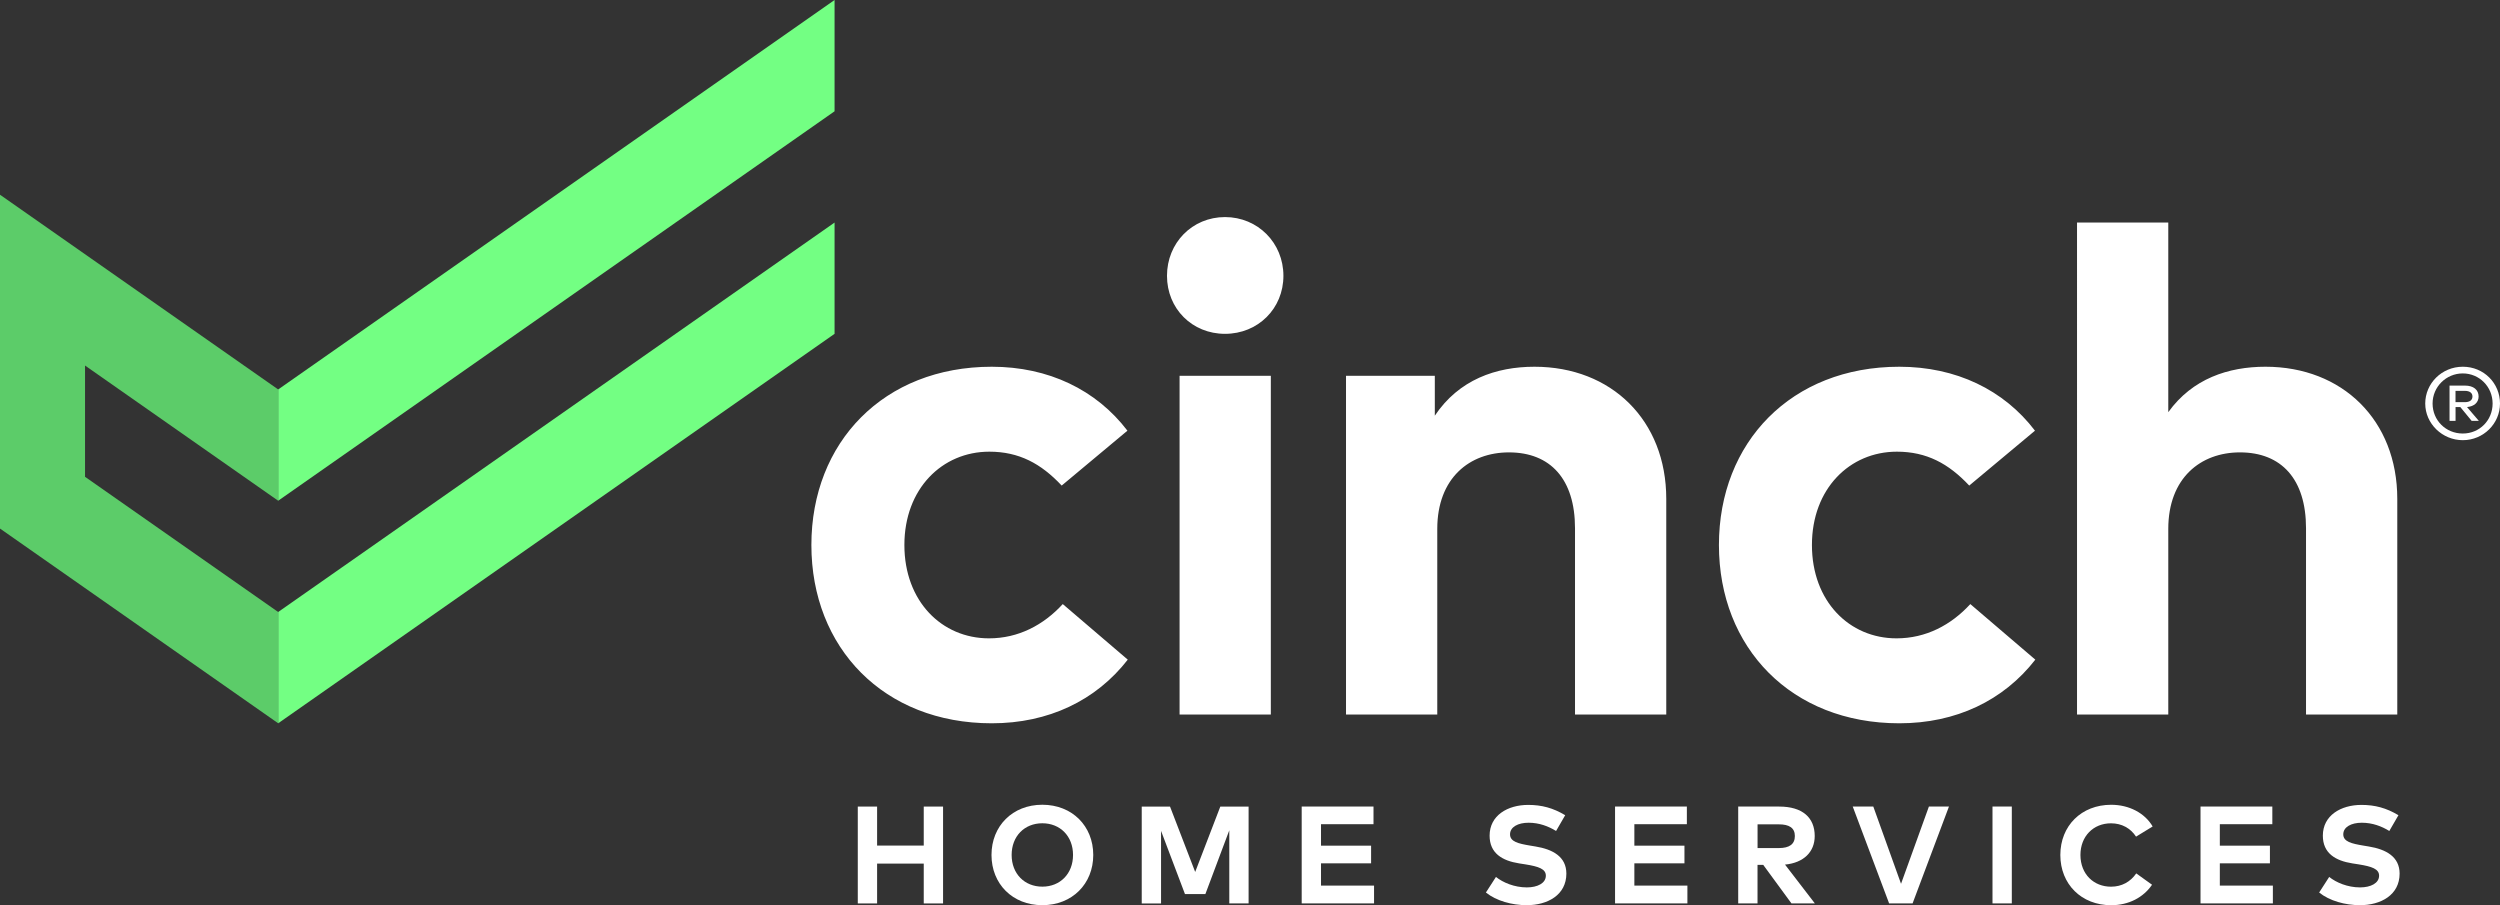
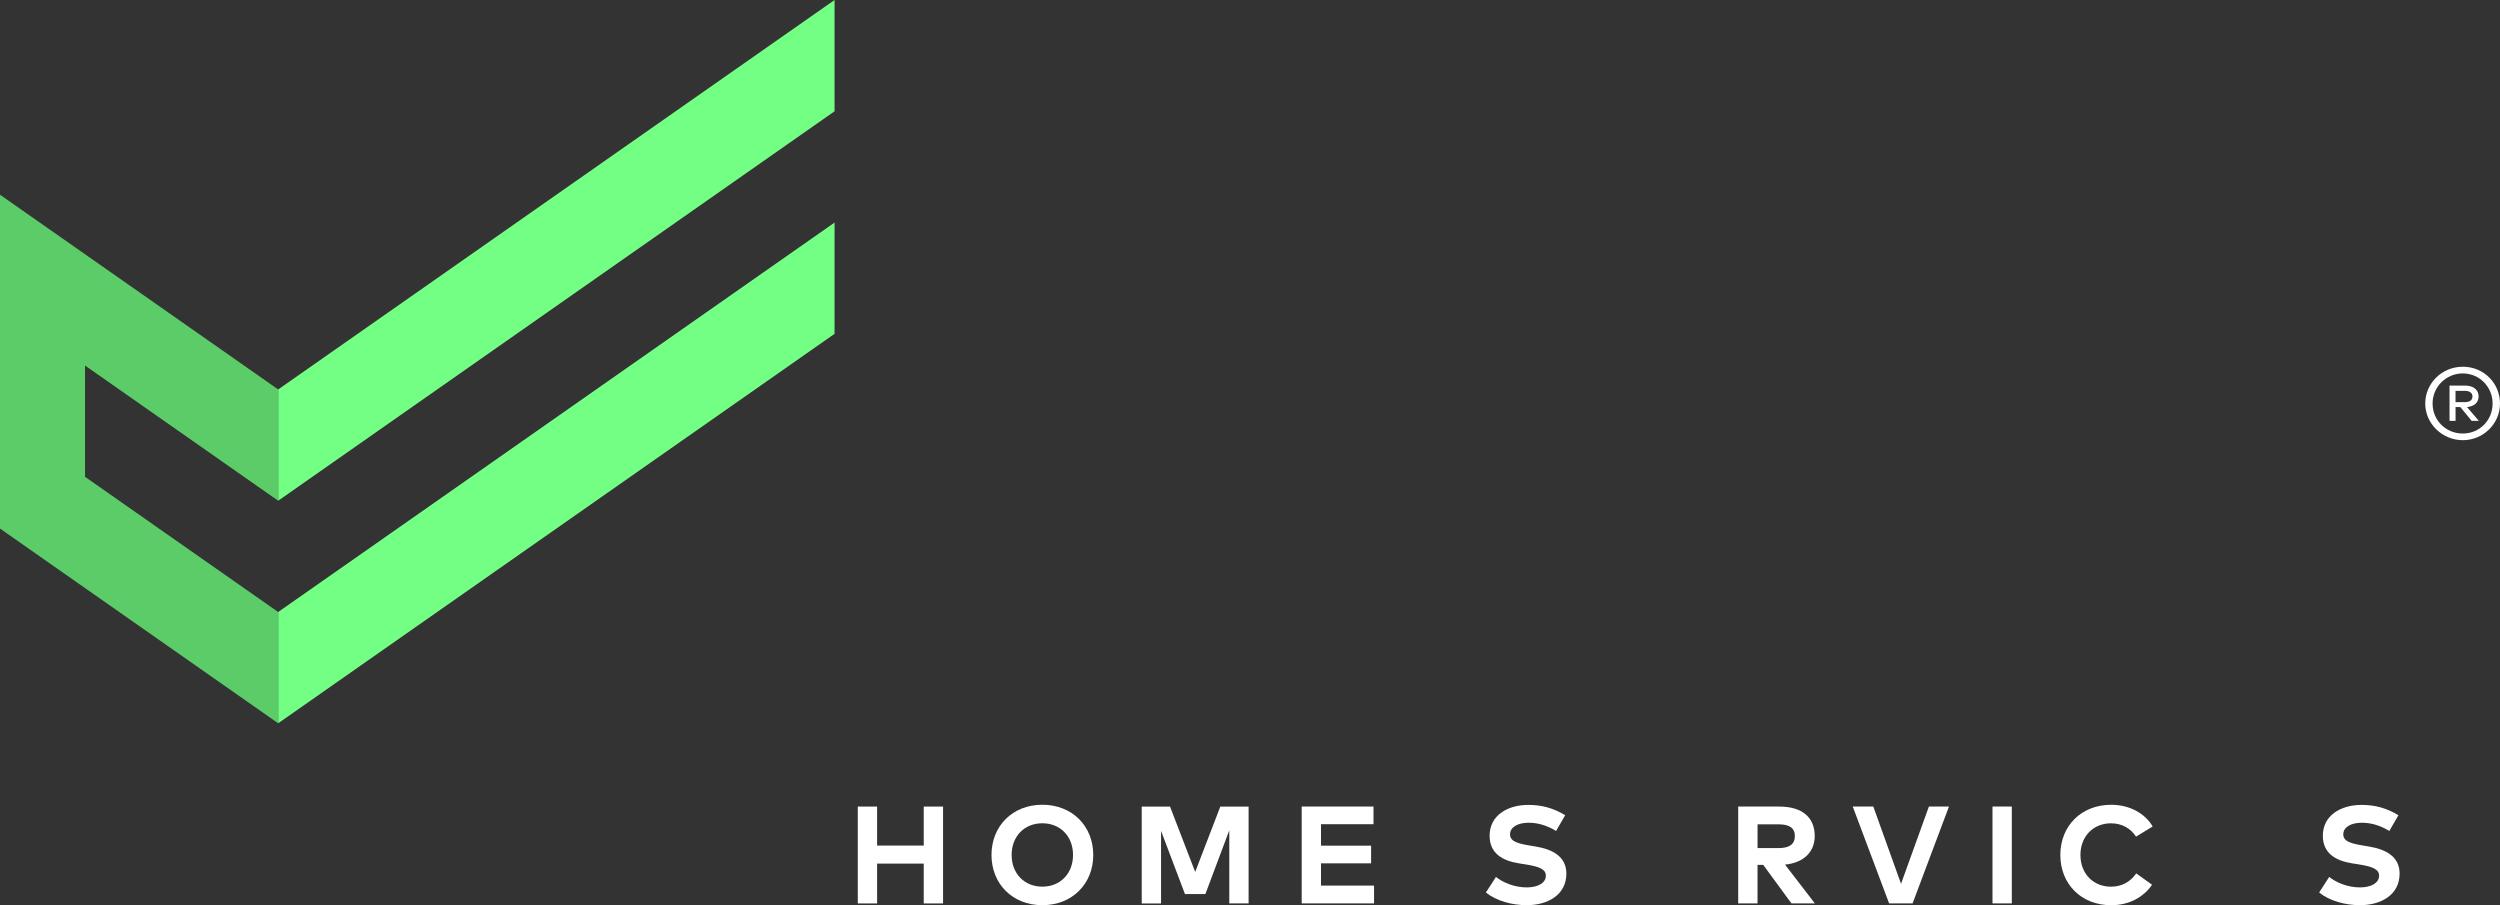
<svg xmlns="http://www.w3.org/2000/svg" id="Full_Color_Logo" data-name="Full Color Logo" viewBox="0 0 601.87 217.92">
  <rect x="0" y="0" width="601.87" height="217.92" fill="#333333" stroke="none" />
  <defs>
    <style>
      .cls-1 {
        fill: #73ff83;
      }

      .cls-2 {
        fill: #fff;
      }

      .cls-3 {
        fill: #5ccc69;
      }
    </style>
  </defs>
  <g>
-     <path class="cls-1" d="M200.92,26.79L66.97,120.55v-26.79L200.92,0v26.79ZM200.92,53.58l-133.95,93.76v26.79l133.95-93.76v-26.79Z" />
+     <path class="cls-1" d="M200.92,26.79L66.97,120.55v-26.79L200.92,0ZM200.92,53.58l-133.95,93.76v26.79l133.95-93.76v-26.79Z" />
    <polygon class="cls-3" points="66.97 120.55 66.97 93.76 0 46.88 0 127.25 66.97 174.13 66.97 147.34 20.47 114.79 20.47 88 66.97 120.55" />
  </g>
  <g>
-     <path class="cls-2" d="M271.42,103.69l-15.82,13.21c-4.97-5.3-10.27-8.16-17.42-8.16-11.36,0-20.45,8.92-20.45,22.47s9,22.47,20.37,22.47c7.07,0,13.13-3.2,17.76-8.25l15.65,13.38c-7.66,9.85-19.1,15.32-32.74,15.32-26.01,0-43.43-18.18-43.43-42.92s17.42-42.92,43.43-42.92c13.64,0,25.16,5.55,32.66,15.4ZM489.91,103.69l-15.82,13.21c-4.97-5.3-10.27-8.16-17.42-8.16-11.36,0-20.45,8.92-20.45,22.47s9,22.47,20.37,22.47c7.07,0,13.13-3.2,17.76-8.25l15.65,13.38c-7.66,9.85-19.1,15.32-32.74,15.32-26.01,0-43.43-18.18-43.43-42.92s17.42-42.92,43.43-42.92c13.64,0,25.17,5.55,32.66,15.4ZM401.15,120.1v51.93h-21.97v-44.86c0-11.78-5.89-18.26-15.91-18.26-9.43,0-17.25,6.14-17.25,18.43v44.69h-21.97v-81.55h21.38v9.59c5.81-8.67,14.73-11.78,23.99-11.78,18.52,0,31.73,12.88,31.73,31.81ZM522.01,99.23c5.81-8.08,14.48-10.94,23.4-10.94,18.52,0,31.73,12.88,31.73,31.81v51.93h-21.97v-44.86c0-11.78-5.89-18.26-15.91-18.26-9.43,0-17.25,6.14-17.25,18.43v44.69h-21.97V53.58h21.97v45.65ZM308.98,66.4c0,7.91-6.14,13.97-14.06,13.97s-13.97-6.06-13.97-13.97,6.06-14.14,13.97-14.14,14.06,6.23,14.06,14.14ZM305.95,172.03h-21.97v-81.55h21.97v81.55Z" />
    <path class="cls-2" d="M601.87,97.15c0,4.85-4.01,8.82-8.95,8.82s-9.05-3.97-9.05-8.82,3.99-8.86,9.05-8.86,8.95,3.97,8.95,8.86ZM600.09,97.15c0-4.04-3.19-7.25-7.18-7.25s-7.27,3.21-7.27,7.25,3.18,7.22,7.27,7.22,7.18-3.23,7.18-7.22ZM593.44,92.83c2.05,0,3.28,1.02,3.28,2.63,0,1.41-1.04,2.38-2.79,2.54l2.84,3.32h-1.73l-2.72-3.32h-1.15v3.32h-1.45v-8.49h3.74ZM591.16,94.1v2.72h2.26c1.11,0,1.82-.46,1.82-1.36s-.72-1.36-1.82-1.36h-2.26Z" />
    <g>
      <path class="cls-2" d="M211.16,203.57h11.23v-9.39h4.65v23.32h-4.65v-9.59h-11.23v9.59h-4.65v-23.32h4.65v9.39Z" />
      <path class="cls-2" d="M263.2,205.83c0,6.96-5.08,12.09-12.26,12.09s-12.24-5.13-12.24-12.09,5.06-12.09,12.24-12.09,12.26,5.13,12.26,12.09ZM243.55,205.83c0,4.53,3.11,7.63,7.39,7.63s7.39-3.1,7.39-7.63-3.1-7.63-7.39-7.63-7.39,3.1-7.39,7.63Z" />
      <path class="cls-2" d="M300.6,217.49h-4.65v-17.6l-5.76,15.36h-4.91l-5.76-15.22v17.47h-4.65v-23.32h6.81l6.06,15.74,6.05-15.74h6.81v23.32Z" />
      <path class="cls-2" d="M330.8,217.49h-17.42v-23.32h17.29v4.26h-12.64v5.16h12.06v4.26h-12.06v5.36h12.77v4.26Z" />
      <path class="cls-2" d="M374.61,200.05c-1.83-1.13-4.06-1.98-6.61-1.98s-4.46,1.03-4.46,2.8,2.02,2.23,4.81,2.7l1.32.22c4.16.68,7.43,2.46,7.43,6.53,0,5.15-4.53,7.6-9.54,7.6-3.53,0-7.33-1.03-9.83-3.05l2.42-3.75c1.68,1.35,4.43,2.52,7.43,2.52,2.58,0,4.58-1.02,4.58-2.82,0-1.61-1.7-2.21-4.95-2.73l-1.48-.23c-4.11-.65-7.11-2.46-7.11-6.68,0-4.86,4.33-7.4,9.29-7.4,3.26,0,5.98.73,8.91,2.48l-2.2,3.8Z" />
-       <path class="cls-2" d="M406.24,217.49h-17.42v-23.32h17.29v4.26h-12.64v5.16h12.06v4.26h-12.06v5.36h12.77v4.26Z" />
      <path class="cls-2" d="M428.35,194.18c5.56,0,8.54,2.63,8.54,7.09,0,3.83-2.66,6.45-7.15,6.88l7.18,9.34h-5.63l-6.8-9.28h-1.37v9.28h-4.65v-23.32h9.86ZM423.13,198.46v5.71h5.13c2.53,0,3.85-.93,3.85-2.9s-1.38-2.81-3.85-2.81h-5.13Z" />
      <path class="cls-2" d="M460.45,217.49h-5.65l-8.76-23.32h4.95l6.68,18.6,6.71-18.6h4.83l-8.76,23.32Z" />
      <path class="cls-2" d="M484.34,217.49h-4.65v-23.32h4.65v23.32Z" />
      <path class="cls-2" d="M518.25,198.97l-4,2.45c-1.32-2.02-3.43-3.21-6.03-3.21-4.23,0-7.36,3.1-7.36,7.63.02,4.68,3.25,7.63,7.36,7.63,2.58,0,4.68-1.17,6.08-3.2l3.8,2.73c-2.06,3.03-5.58,4.93-9.84,4.93-7.18,0-12.24-5.08-12.24-12.09s5.06-12.09,12.24-12.09c4.3,0,8.09,1.97,9.99,5.23Z" />
-       <path class="cls-2" d="M547.19,217.49h-17.42v-23.32h17.29v4.26h-12.64v5.16h12.06v4.26h-12.06v5.36h12.77v4.26Z" />
      <path class="cls-2" d="M575.21,200.05c-1.83-1.13-4.06-1.98-6.61-1.98s-4.46,1.03-4.46,2.8,2.02,2.23,4.81,2.7l1.32.22c4.16.68,7.43,2.46,7.43,6.53,0,5.15-4.53,7.6-9.54,7.6-3.53,0-7.33-1.03-9.83-3.05l2.42-3.75c1.68,1.35,4.43,2.52,7.43,2.52,2.58,0,4.58-1.02,4.58-2.82,0-1.61-1.7-2.21-4.95-2.73l-1.48-.23c-4.11-.65-7.11-2.46-7.11-6.68,0-4.86,4.33-7.4,9.29-7.4,3.26,0,5.98.73,8.91,2.48l-2.2,3.8Z" />
    </g>
  </g>
</svg>